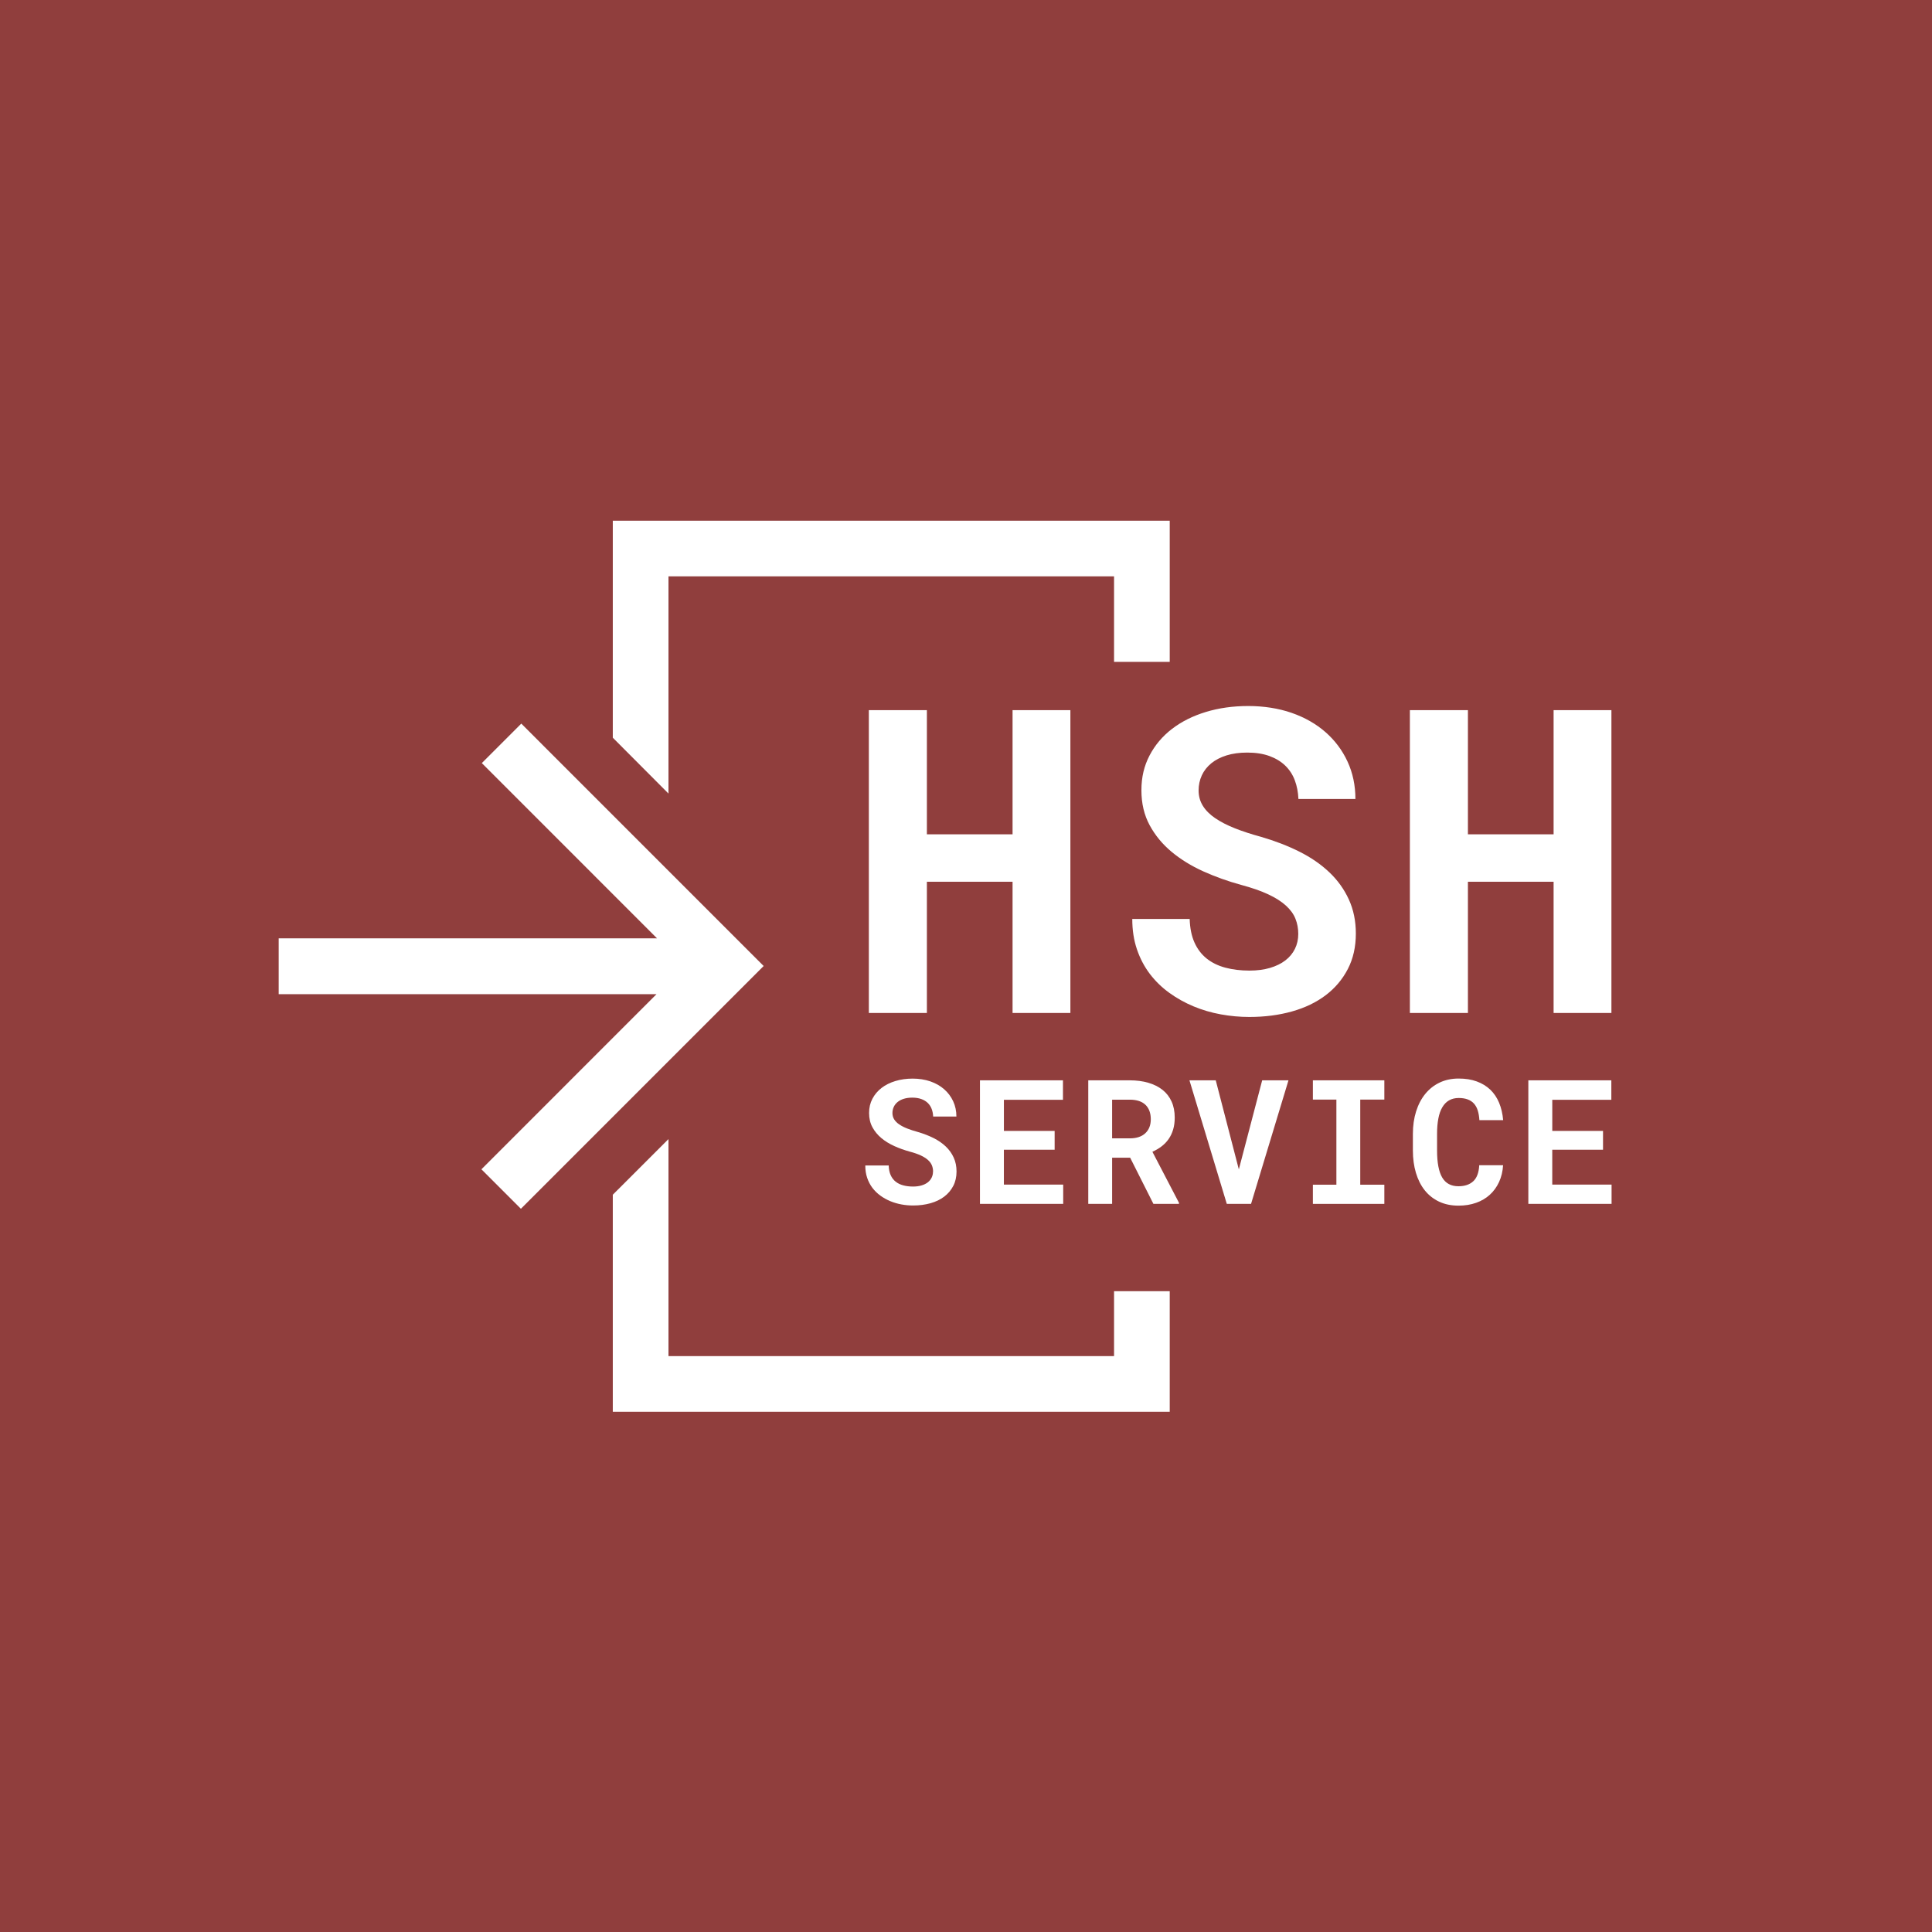
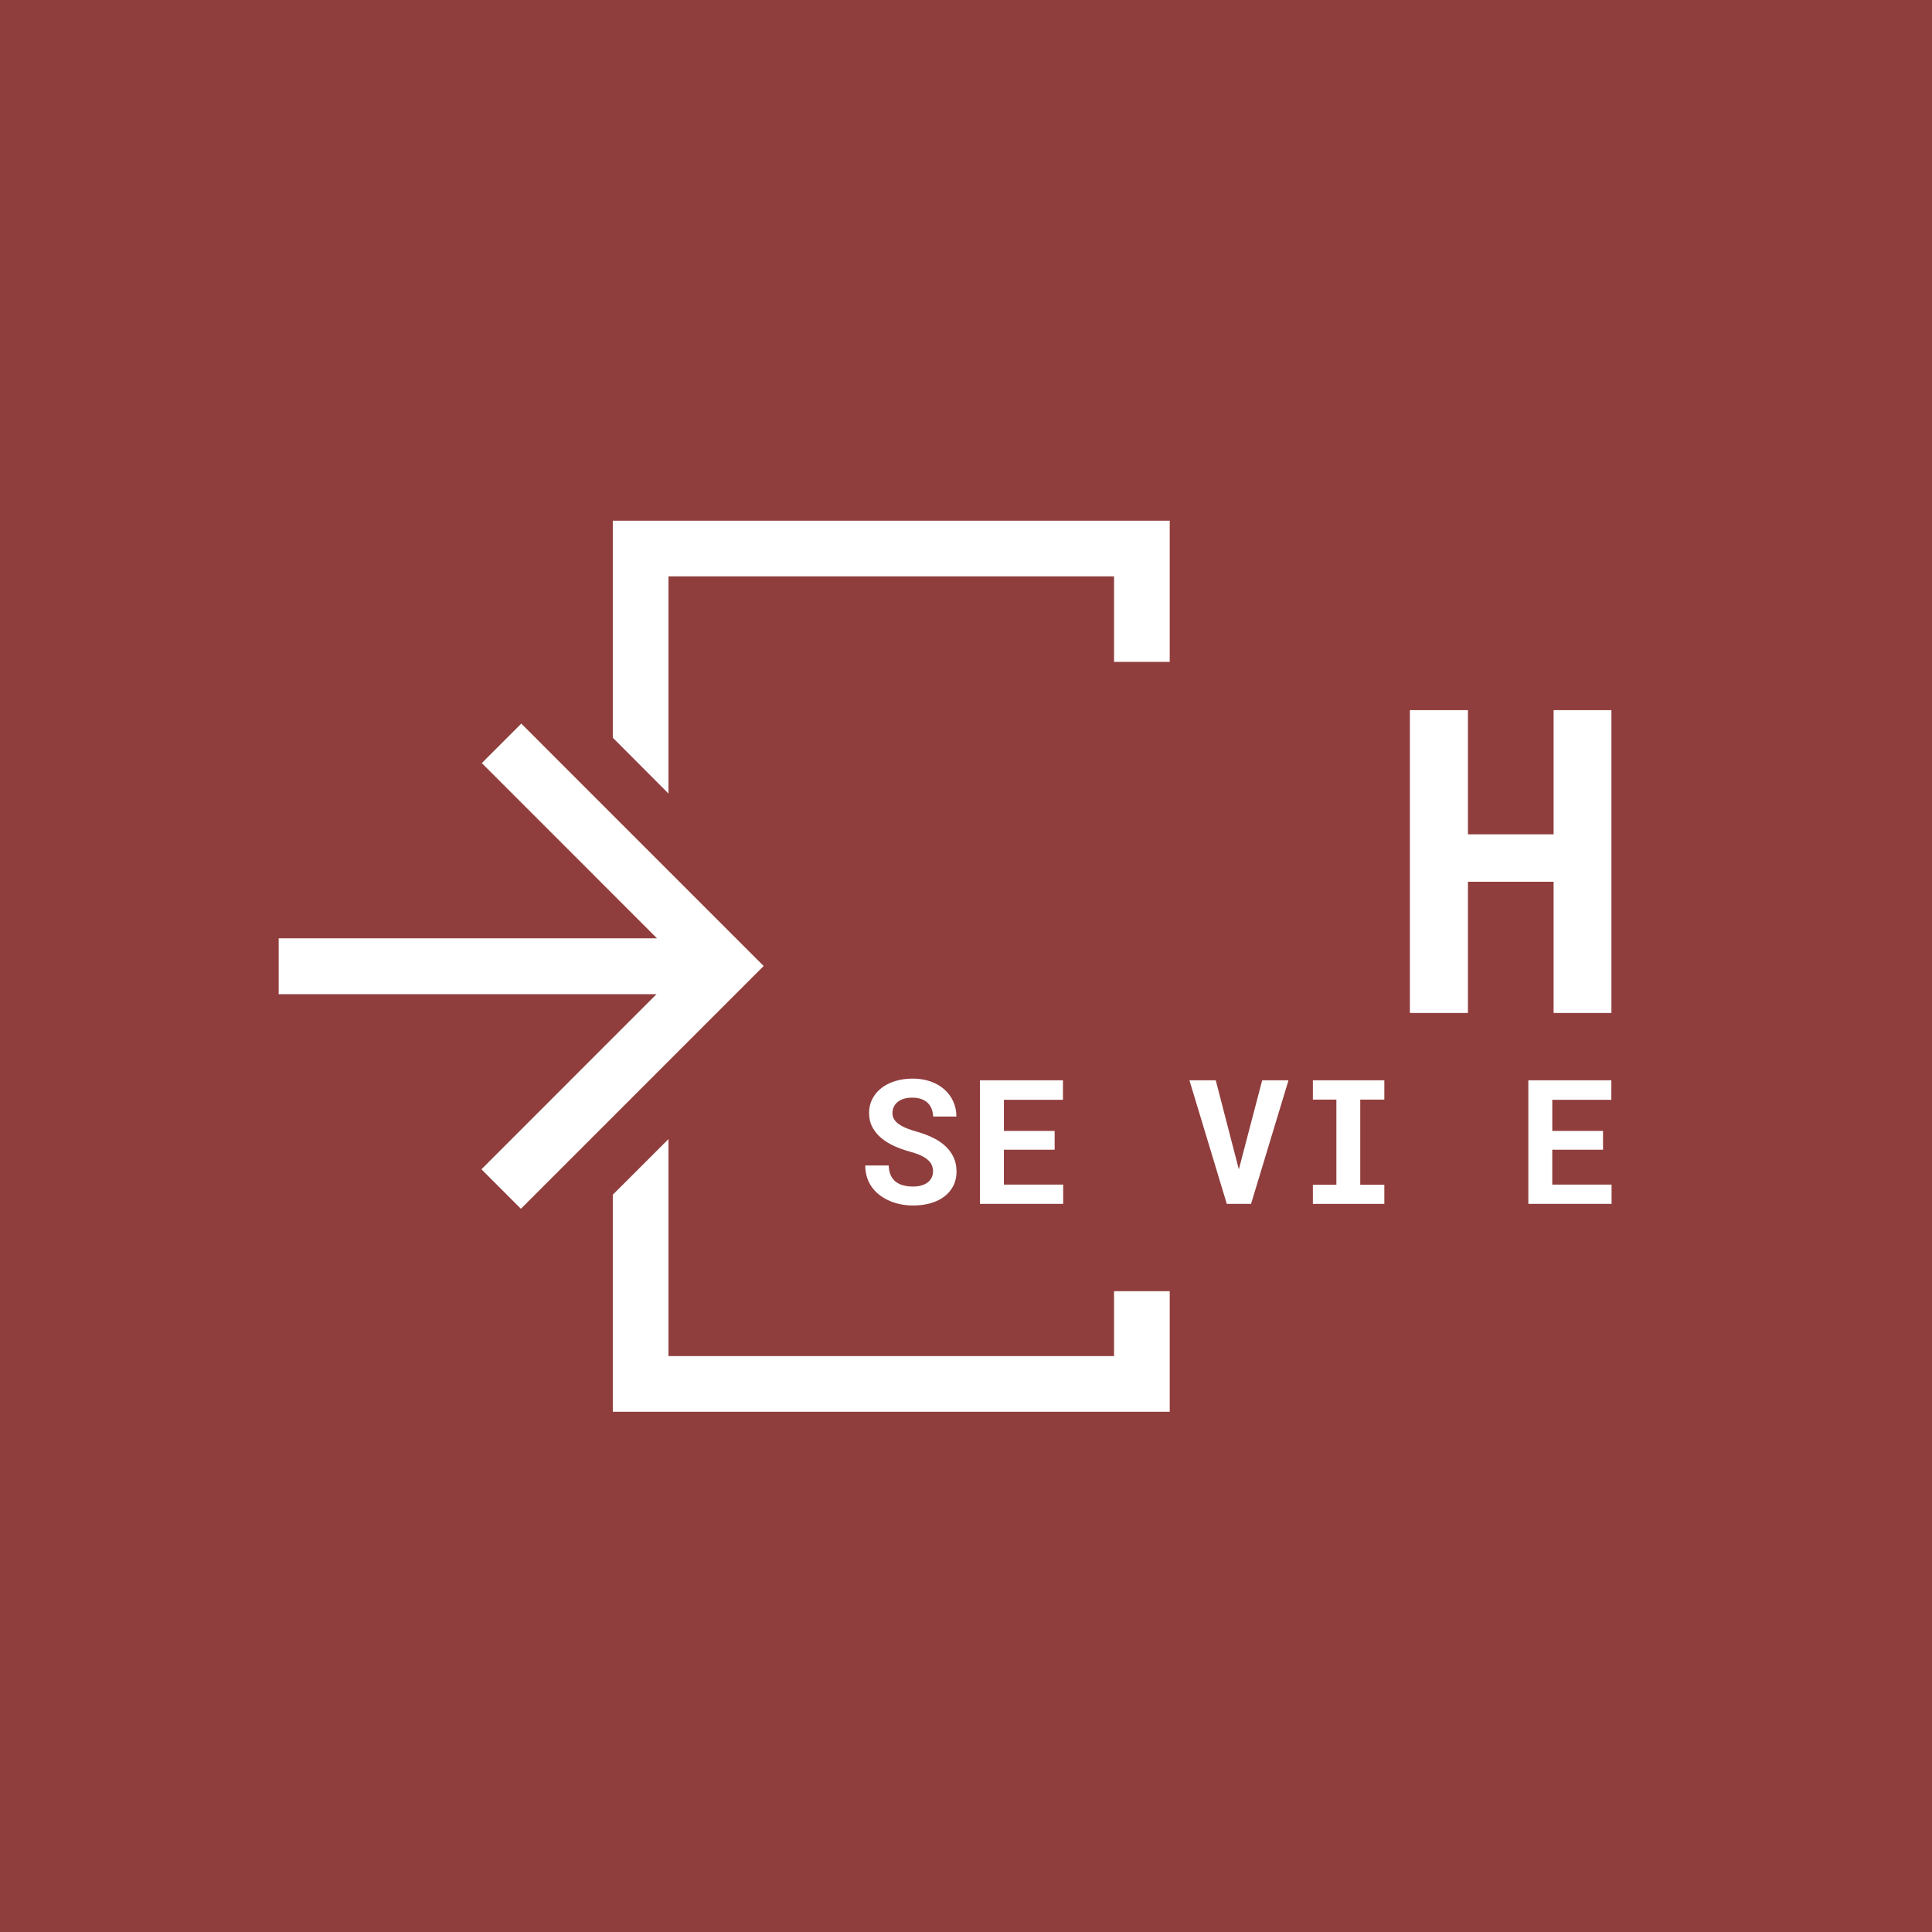
<svg xmlns="http://www.w3.org/2000/svg" id="Ebene_1" data-name="Ebene 1" version="1.1" viewBox="0 0 892.48 892.58">
  <rect x="0" y="0" width="892.48" height="892.58" fill="#808080" stroke="none" />
  <defs>
    <style>
      .cls-1 {
        fill: #903e3d;
      }

      .cls-1, .cls-2 {
        stroke-width: 0px;
      }

      .cls-2 {
        fill: #fff;
      }
    </style>
  </defs>
  <rect class="cls-1" x="-.63" y="-1.03" width="893.57" height="893.57" />
  <polygon class="cls-2" points="308.8 366.58 283.08 340.78 283.08 240.53 540.35 240.53 540.35 305.76 514.63 305.76 514.63 266.25 308.8 266.25 308.8 366.58" />
  <polygon class="cls-2" points="540.35 652.16 283.08 652.16 283.08 551.9 308.8 526.2 308.8 626.44 514.63 626.44 514.63 596.47 540.35 596.47 540.35 652.16" />
  <polygon class="cls-2" points="240.81 334.27 222.57 352.51 303.5 433.45 128.74 433.45 128.74 459.25 303.28 459.25 222.39 540.15 240.63 558.39 344.53 454.48 352.76 446.24 240.81 334.27" />
  <g>
    <path class="cls-2" d="M431.03,541.23c0-1.02-.18-1.97-.53-2.86-.35-.89-.95-1.72-1.8-2.49-.85-.77-1.96-1.48-3.33-2.12-1.37-.64-3.08-1.24-5.12-1.78-2.48-.68-4.85-1.53-7.11-2.55-2.26-1.02-4.25-2.25-5.98-3.68-1.72-1.44-3.1-3.11-4.14-5.02-1.03-1.91-1.55-4.1-1.55-6.59s.51-4.59,1.53-6.55c1.02-1.96,2.43-3.63,4.23-5.02,1.8-1.38,3.93-2.45,6.39-3.19,2.46-.75,5.12-1.12,8-1.12s5.7.43,8.17,1.29c2.47.86,4.59,2.07,6.37,3.63,1.78,1.56,3.16,3.4,4.16,5.55.99,2.14,1.49,4.49,1.49,7.06h-10.74c-.05-1.28-.28-2.46-.69-3.53-.41-1.07-1.01-1.99-1.8-2.76-.8-.77-1.79-1.37-2.98-1.8-1.19-.43-2.58-.65-4.17-.65-1.46,0-2.76.18-3.9.53-1.14.35-2.1.85-2.88,1.49-.78.64-1.38,1.4-1.78,2.27-.41.88-.61,1.82-.61,2.84,0,1.07.27,2.04.8,2.9.54.86,1.31,1.64,2.33,2.33,1.02.69,2.25,1.33,3.7,1.9,1.45.57,3.09,1.11,4.92,1.61,2.61.76,5.02,1.69,7.21,2.78,2.2,1.1,4.08,2.4,5.66,3.9,1.58,1.5,2.81,3.21,3.68,5.14.88,1.92,1.31,4.06,1.31,6.41,0,2.51-.5,4.74-1.51,6.68-1.01,1.95-2.4,3.59-4.17,4.94-1.78,1.35-3.89,2.36-6.35,3.06-2.46.69-5.14,1.04-8.04,1.04-1.8,0-3.6-.16-5.39-.49-1.79-.33-3.5-.83-5.14-1.51-1.63-.68-3.16-1.53-4.57-2.55s-2.63-2.21-3.67-3.57c-1.03-1.36-1.84-2.9-2.43-4.63-.59-1.72-.88-3.63-.88-5.72h10.82c.05,1.72.35,3.2.9,4.43.55,1.23,1.31,2.23,2.29,3.02.98.78,2.16,1.36,3.53,1.72,1.37.37,2.88.55,4.53.55,1.46,0,2.76-.17,3.9-.51,1.14-.34,2.1-.81,2.88-1.41s1.38-1.33,1.8-2.18c.42-.85.63-1.78.63-2.8Z" />
    <path class="cls-2" d="M487.18,531.12h-23.44v16.11h27.4v8.9h-38.45v-57.07h38.34v8.98h-27.28v14.39h23.44v8.7Z" />
-     <path class="cls-2" d="M522.09,534.8h-8.35v21.32h-11.02v-57.07h19.13c3.16,0,6.02.37,8.58,1.12,2.56.74,4.75,1.84,6.57,3.27s3.21,3.23,4.19,5.37c.98,2.14,1.47,4.63,1.47,7.45,0,2.04-.24,3.87-.73,5.51s-1.18,3.1-2.08,4.39c-.9,1.29-1.99,2.43-3.25,3.39-1.27.97-2.69,1.8-4.25,2.51l12.27,23.56v.51h-11.8l-10.74-21.32ZM513.74,525.86h8.15c3.11,0,5.51-.79,7.19-2.37,1.69-1.58,2.53-3.74,2.53-6.49s-.82-5.06-2.47-6.64c-1.65-1.58-4.08-2.37-7.29-2.37h-8.11v17.88Z" />
    <path class="cls-2" d="M572.28,540.17l10.78-41.12h12.15l-17.29,57.07h-11.21l-17.25-57.07h12.15l10.66,41.12Z" />
    <path class="cls-2" d="M606.48,499.05h33.01v8.9h-11.13v39.32h11.13v8.86h-33.01v-8.86h10.86v-39.32h-10.86v-8.9Z" />
-     <path class="cls-2" d="M694.35,538.25c-.18,2.88-.8,5.46-1.86,7.76-1.06,2.3-2.48,4.26-4.25,5.88s-3.89,2.87-6.35,3.74c-2.46.88-5.17,1.31-8.15,1.31-3.37,0-6.36-.62-8.98-1.86-2.61-1.24-4.81-2.98-6.59-5.21-1.78-2.23-3.14-4.92-4.08-8.05-.94-3.14-1.41-6.59-1.41-10.35v-7.68c0-3.79.5-7.25,1.49-10.39.99-3.14,2.4-5.83,4.23-8.08,1.83-2.25,4.04-3.99,6.64-5.23,2.6-1.24,5.52-1.86,8.76-1.86s5.93.44,8.37,1.33c2.44.89,4.53,2.16,6.25,3.8,1.73,1.65,3.08,3.66,4.08,6.04.99,2.38,1.62,5.06,1.88,8.04h-10.98c-.1-1.7-.36-3.19-.76-4.47-.41-1.28-.99-2.34-1.76-3.19-.77-.85-1.74-1.49-2.9-1.92-1.16-.43-2.55-.65-4.17-.65s-3.17.37-4.43,1.1-2.29,1.8-3.12,3.21-1.43,3.14-1.82,5.19-.59,4.38-.59,7v7.76c0,5.62.79,9.77,2.37,12.47,1.58,2.69,4.08,4.04,7.51,4.04,2.88,0,5.15-.76,6.82-2.29,1.67-1.53,2.6-4,2.78-7.43h11.02Z" />
    <path class="cls-2" d="M740.5,531.12h-23.44v16.11h27.4v8.9h-38.45v-57.07h38.34v8.98h-27.28v14.39h23.44v8.7Z" />
  </g>
  <g>
-     <path class="cls-2" d="M494.46,467.94h-26.71v-60.62h-39.58v60.62h-26.81v-139.89h26.81v57.36h39.58v-57.36h26.71v139.89Z" />
-     <path class="cls-2" d="M599.73,431.43c0-2.5-.43-4.83-1.3-7.01-.86-2.18-2.34-4.21-4.42-6.1-2.08-1.89-4.8-3.62-8.17-5.19-3.36-1.57-7.54-3.03-12.54-4.37-6.09-1.66-11.9-3.75-17.44-6.24-5.54-2.5-10.42-5.51-14.65-9.03-4.23-3.52-7.61-7.62-10.14-12.3-2.53-4.68-3.8-10.06-3.8-16.14s1.25-11.24,3.75-16.04c2.5-4.8,5.96-8.9,10.38-12.3,4.42-3.39,9.64-6,15.66-7.83,6.02-1.83,12.55-2.74,19.6-2.74s13.98,1.06,20.03,3.17,11.26,5.08,15.61,8.89c4.35,3.81,7.75,8.34,10.18,13.59,2.43,5.25,3.65,11.02,3.65,17.29h-26.33c-.13-3.14-.69-6.02-1.68-8.65-.99-2.63-2.47-4.88-4.42-6.77-1.96-1.89-4.39-3.36-7.3-4.42-2.92-1.06-6.33-1.59-10.23-1.59-3.59,0-6.77.43-9.56,1.3s-5.14,2.08-7.06,3.65c-1.92,1.57-3.38,3.43-4.37,5.57-.99,2.15-1.49,4.47-1.49,6.97,0,2.63.66,5,1.97,7.11,1.31,2.11,3.22,4.02,5.72,5.72,2.5,1.7,5.52,3.25,9.08,4.66,3.55,1.41,7.57,2.72,12.06,3.94,6.4,1.86,12.3,4.13,17.68,6.82s10.01,5.88,13.88,9.56c3.88,3.68,6.88,7.88,9.03,12.59,2.15,4.71,3.22,9.94,3.22,15.71,0,6.15-1.23,11.61-3.7,16.38-2.47,4.77-5.88,8.81-10.23,12.11-4.36,3.3-9.54,5.8-15.56,7.49-6.02,1.7-12.59,2.55-19.7,2.55-4.42,0-8.82-.4-13.21-1.2-4.39-.8-8.58-2.03-12.59-3.7-4-1.67-7.73-3.75-11.19-6.25-3.46-2.5-6.45-5.41-8.98-8.74-2.53-3.33-4.52-7.11-5.96-11.34s-2.16-8.9-2.16-14.03h26.52c.13,4.23.86,7.85,2.21,10.86,1.35,3.01,3.22,5.48,5.62,7.4,2.4,1.92,5.28,3.33,8.65,4.23,3.36.9,7.06,1.35,11.1,1.35,3.59,0,6.77-.42,9.56-1.25,2.79-.83,5.14-1.98,7.06-3.46,1.92-1.47,3.39-3.25,4.42-5.33,1.02-2.08,1.54-4.37,1.54-6.87Z" />
    <path class="cls-2" d="M744.39,467.94h-26.71v-60.62h-39.58v60.62h-26.81v-139.89h26.81v57.36h39.58v-57.36h26.71v139.89Z" />
  </g>
</svg>